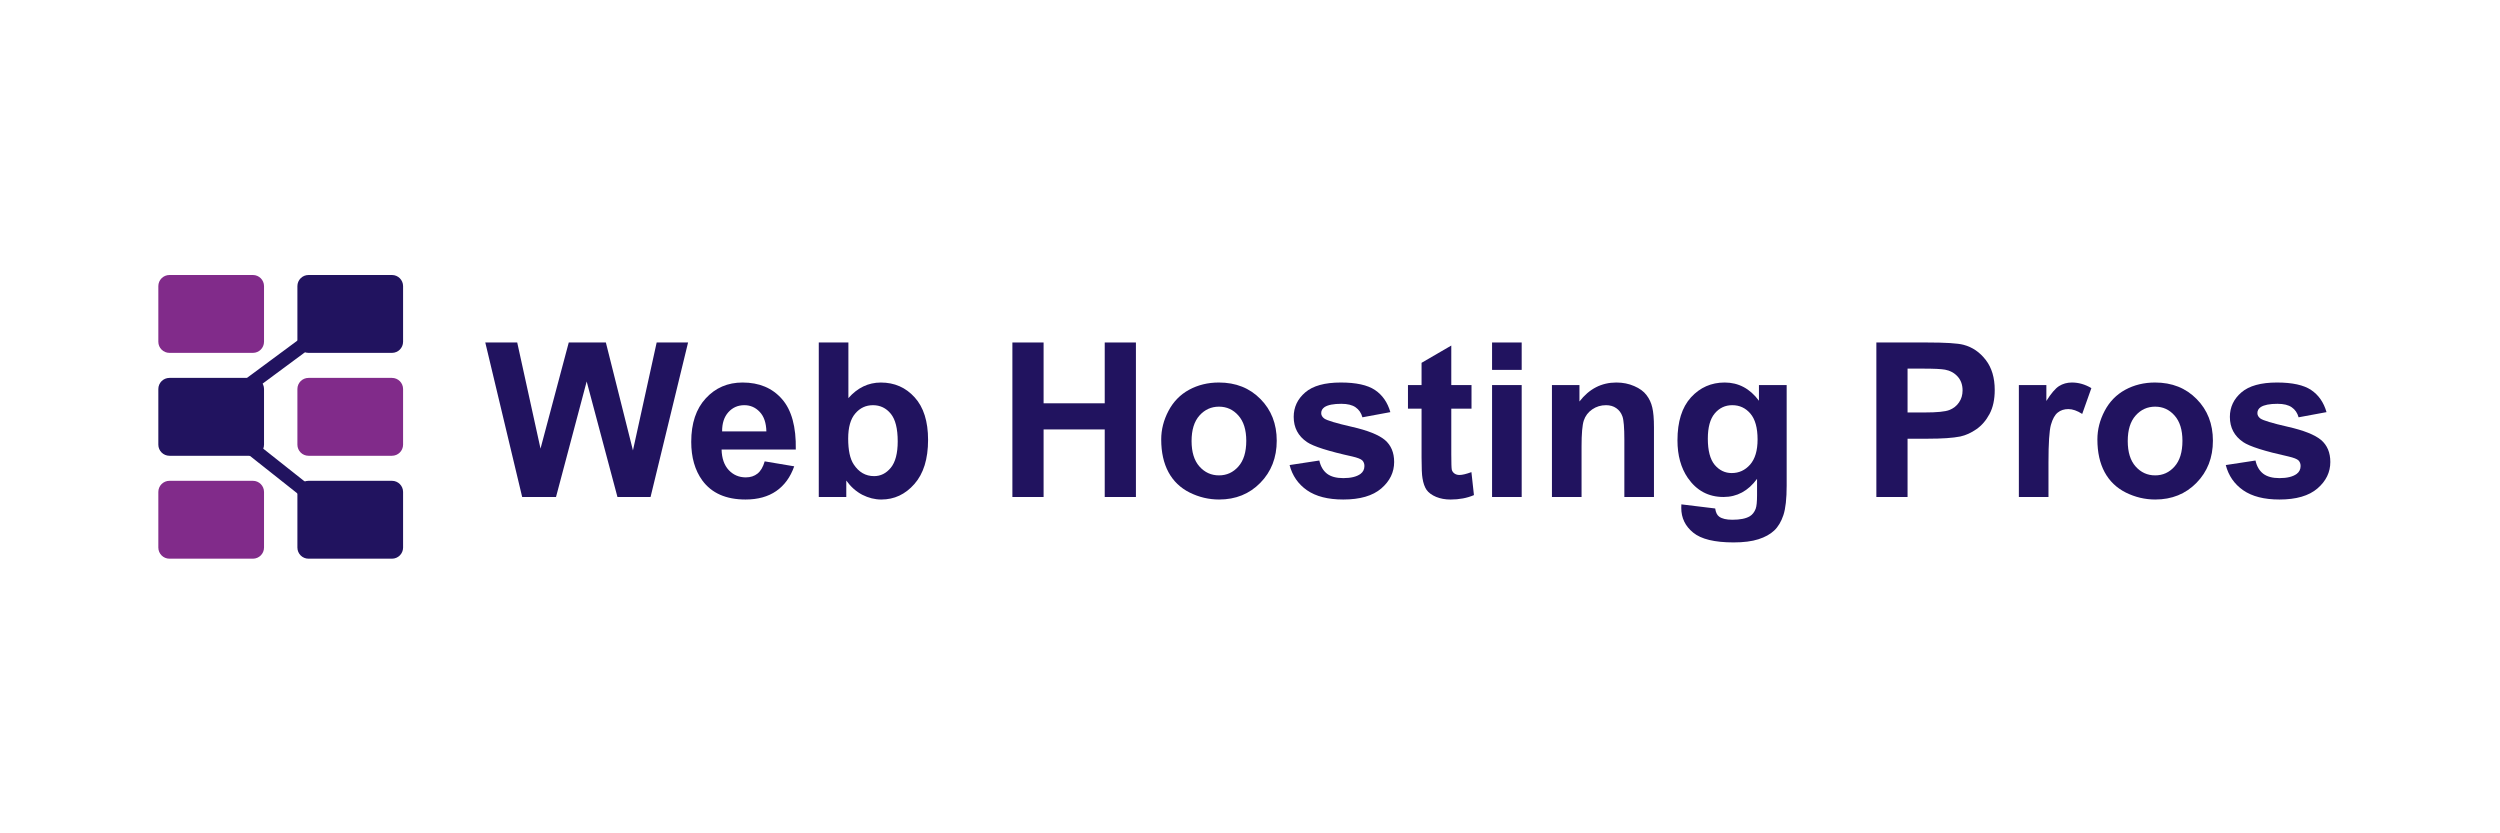
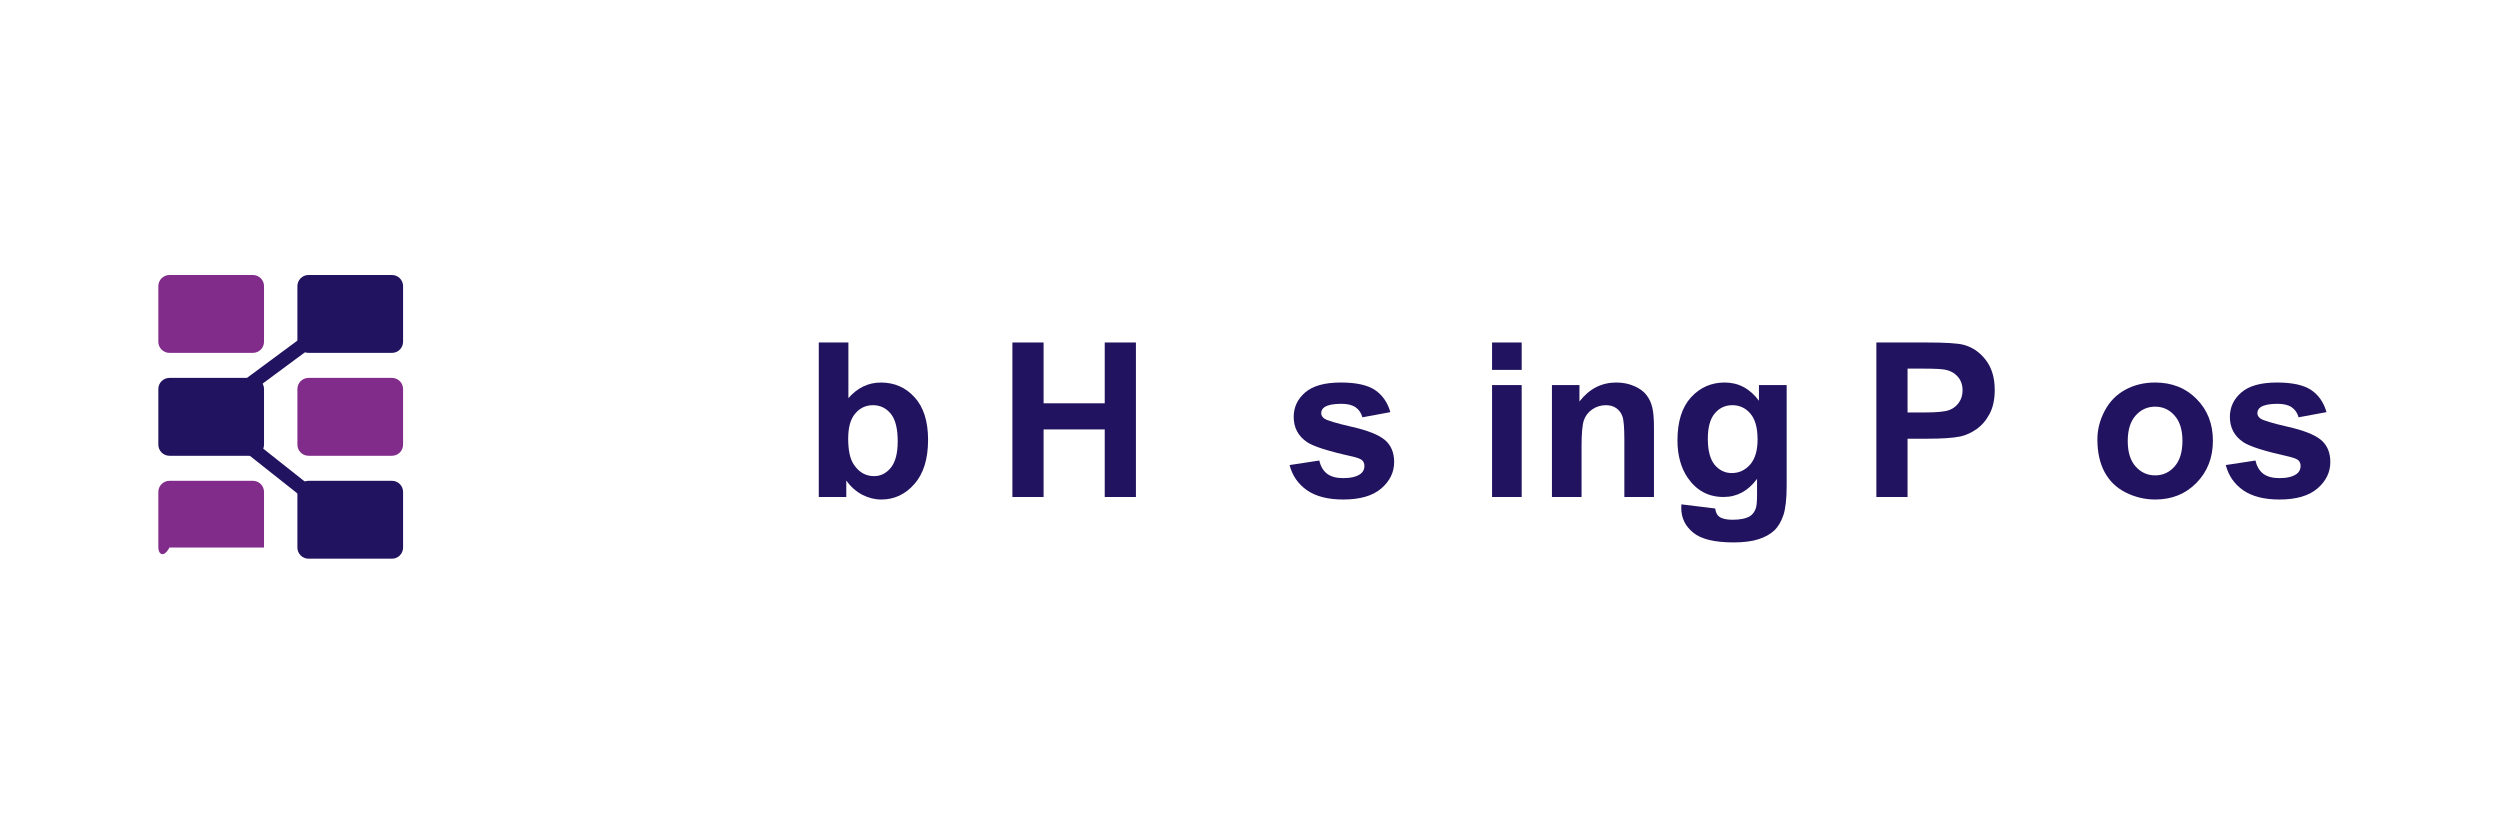
<svg xmlns="http://www.w3.org/2000/svg" width="300" height="100" viewBox="0 0 300 100" fill="none">
  <path d="M267.092 55.806L270.659 55.262C270.81 55.953 271.118 56.48 271.582 56.843C272.046 57.197 272.695 57.374 273.53 57.374C274.449 57.374 275.14 57.206 275.604 56.868C275.916 56.632 276.072 56.316 276.072 55.92C276.072 55.65 275.988 55.426 275.819 55.249C275.642 55.081 275.246 54.925 274.63 54.781C271.763 54.149 269.946 53.571 269.179 53.048C268.116 52.323 267.585 51.316 267.585 50.026C267.585 48.862 268.045 47.884 268.964 47.091C269.883 46.299 271.308 45.902 273.239 45.902C275.077 45.902 276.443 46.202 277.337 46.8C278.231 47.399 278.846 48.284 279.183 49.456L275.832 50.076C275.688 49.553 275.414 49.153 275.009 48.875C274.613 48.596 274.044 48.457 273.302 48.457C272.366 48.457 271.696 48.588 271.291 48.849C271.021 49.035 270.886 49.275 270.886 49.57C270.886 49.823 271.004 50.038 271.24 50.215C271.561 50.451 272.665 50.785 274.554 51.215C276.451 51.645 277.775 52.172 278.526 52.795C279.268 53.428 279.639 54.309 279.639 55.439C279.639 56.67 279.124 57.728 278.096 58.614C277.067 59.499 275.545 59.942 273.53 59.942C271.7 59.942 270.25 59.571 269.179 58.829C268.116 58.087 267.421 57.079 267.092 55.806Z" fill="#21135F" />
  <path d="M251.687 52.732C251.687 51.552 251.977 50.409 252.559 49.305C253.141 48.2 253.963 47.357 255.026 46.775C256.096 46.193 257.29 45.902 258.605 45.902C260.637 45.902 262.302 46.564 263.601 47.888C264.9 49.203 265.549 50.869 265.549 52.884C265.549 54.916 264.891 56.603 263.576 57.943C262.269 59.276 260.62 59.942 258.63 59.942C257.399 59.942 256.223 59.663 255.101 59.107C253.988 58.55 253.141 57.737 252.559 56.666C251.977 55.587 251.687 54.275 251.687 52.732ZM255.329 52.922C255.329 54.254 255.645 55.275 256.278 55.983C256.91 56.691 257.69 57.045 258.618 57.045C259.545 57.045 260.321 56.691 260.945 55.983C261.577 55.275 261.893 54.246 261.893 52.897C261.893 51.581 261.577 50.569 260.945 49.861C260.321 49.153 259.545 48.799 258.618 48.799C257.69 48.799 256.91 49.153 256.278 49.861C255.645 50.569 255.329 51.59 255.329 52.922Z" fill="#21135F" />
-   <path d="M245.817 59.638H242.263V46.206H245.564V48.116C246.129 47.214 246.635 46.619 247.082 46.332C247.537 46.046 248.052 45.902 248.625 45.902C249.435 45.902 250.215 46.126 250.965 46.573L249.865 49.672C249.266 49.284 248.709 49.09 248.195 49.09C247.698 49.09 247.276 49.229 246.93 49.507C246.585 49.777 246.311 50.27 246.108 50.987C245.914 51.704 245.817 53.205 245.817 55.49V59.638Z" fill="#21135F" />
  <path d="M225.163 59.64V41.098H231.171C233.448 41.098 234.932 41.19 235.623 41.376C236.685 41.654 237.575 42.261 238.292 43.197C239.009 44.125 239.367 45.326 239.367 46.802C239.367 47.94 239.16 48.897 238.747 49.673C238.334 50.449 237.807 51.06 237.166 51.507C236.534 51.946 235.889 52.236 235.231 52.38C234.337 52.557 233.043 52.645 231.348 52.645H228.907V59.64H225.163ZM228.907 44.234V49.496H230.956C232.432 49.496 233.418 49.399 233.916 49.205C234.413 49.011 234.801 48.708 235.079 48.294C235.366 47.881 235.509 47.401 235.509 46.852C235.509 46.178 235.311 45.621 234.915 45.183C234.518 44.745 234.017 44.471 233.41 44.361C232.963 44.276 232.065 44.234 230.716 44.234H228.907Z" fill="#21135F" />
  <path d="M201.764 60.523L205.824 61.017C205.892 61.489 206.048 61.814 206.292 61.991C206.63 62.244 207.161 62.37 207.886 62.37C208.814 62.37 209.509 62.231 209.973 61.953C210.285 61.767 210.521 61.468 210.681 61.055C210.791 60.76 210.846 60.216 210.846 59.423V57.463C209.783 58.913 208.443 59.638 206.824 59.638C205.019 59.638 203.59 58.875 202.536 57.349C201.71 56.143 201.296 54.642 201.296 52.846C201.296 50.595 201.836 48.875 202.915 47.686C204.003 46.497 205.352 45.902 206.963 45.902C208.624 45.902 209.994 46.632 211.073 48.09V46.206H214.4V58.26C214.4 59.845 214.269 61.029 214.008 61.814C213.746 62.598 213.38 63.213 212.907 63.66C212.435 64.107 211.803 64.457 211.01 64.71C210.226 64.963 209.231 65.09 208.025 65.09C205.749 65.09 204.134 64.697 203.181 63.913C202.228 63.137 201.752 62.151 201.752 60.953C201.752 60.836 201.756 60.692 201.764 60.523ZM204.939 52.644C204.939 54.069 205.213 55.114 205.761 55.781C206.318 56.438 207.001 56.767 207.81 56.767C208.679 56.767 209.412 56.43 210.011 55.755C210.61 55.072 210.909 54.065 210.909 52.732C210.909 51.341 210.622 50.308 210.049 49.633C209.475 48.959 208.75 48.622 207.873 48.622C207.022 48.622 206.318 48.955 205.761 49.621C205.213 50.279 204.939 51.286 204.939 52.644Z" fill="#21135F" />
  <path d="M198.476 59.638H194.922V52.783C194.922 51.333 194.846 50.397 194.694 49.975C194.543 49.545 194.294 49.212 193.948 48.976C193.611 48.74 193.202 48.622 192.721 48.622C192.106 48.622 191.554 48.79 191.064 49.128C190.575 49.465 190.238 49.912 190.053 50.468C189.876 51.025 189.787 52.053 189.787 53.554V59.638H186.233V46.206H189.534V48.179C190.706 46.661 192.182 45.902 193.961 45.902C194.745 45.902 195.462 46.046 196.111 46.332C196.76 46.611 197.249 46.969 197.578 47.407C197.916 47.846 198.147 48.343 198.274 48.9C198.409 49.456 198.476 50.253 198.476 51.29V59.638Z" fill="#21135F" />
  <path d="M179.048 44.386V41.098H182.602V44.386H179.048ZM179.048 59.64V46.208H182.602V59.64H179.048Z" fill="#21135F" />
-   <path d="M176.582 46.208V49.041H174.154V54.454C174.154 55.551 174.175 56.191 174.217 56.377C174.268 56.554 174.373 56.702 174.533 56.82C174.702 56.938 174.904 56.997 175.14 56.997C175.469 56.997 175.946 56.883 176.57 56.655L176.873 59.412C176.047 59.767 175.111 59.944 174.065 59.944C173.425 59.944 172.847 59.838 172.333 59.627C171.818 59.408 171.439 59.13 171.194 58.793C170.958 58.447 170.794 57.983 170.701 57.401C170.625 56.988 170.587 56.154 170.587 54.897V49.041H168.956V46.208H170.587V43.539L174.154 41.465V46.208H176.582Z" fill="#21135F" />
  <path d="M154.751 55.806L158.318 55.262C158.47 55.953 158.777 56.48 159.241 56.843C159.705 57.197 160.354 57.374 161.189 57.374C162.108 57.374 162.799 57.206 163.263 56.868C163.575 56.632 163.731 56.316 163.731 55.92C163.731 55.65 163.647 55.426 163.478 55.249C163.301 55.081 162.905 54.925 162.289 54.781C159.422 54.149 157.605 53.571 156.838 53.048C155.775 52.323 155.244 51.316 155.244 50.026C155.244 48.862 155.704 47.884 156.623 47.091C157.542 46.299 158.967 45.902 160.898 45.902C162.736 45.902 164.102 46.202 164.996 46.8C165.89 47.399 166.505 48.284 166.843 49.456L163.491 50.076C163.347 49.553 163.073 49.153 162.669 48.875C162.272 48.596 161.703 48.457 160.961 48.457C160.025 48.457 159.355 48.588 158.95 48.849C158.68 49.035 158.545 49.275 158.545 49.57C158.545 49.823 158.663 50.038 158.9 50.215C159.22 50.451 160.325 50.785 162.213 51.215C164.111 51.645 165.434 52.172 166.185 52.795C166.927 53.428 167.298 54.309 167.298 55.439C167.298 56.67 166.784 57.728 165.755 58.614C164.726 59.499 163.204 59.942 161.189 59.942C159.359 59.942 157.909 59.571 156.838 58.829C155.775 58.087 155.08 57.079 154.751 55.806Z" fill="#21135F" />
-   <path d="M139.346 52.732C139.346 51.552 139.637 50.409 140.219 49.305C140.801 48.2 141.623 47.357 142.685 46.775C143.756 46.193 144.949 45.902 146.265 45.902C148.297 45.902 149.962 46.564 151.261 47.888C152.559 49.203 153.208 50.869 153.208 52.884C153.208 54.916 152.551 56.603 151.235 57.943C149.928 59.276 148.28 59.942 146.29 59.942C145.059 59.942 143.883 59.663 142.761 59.107C141.648 58.55 140.801 57.737 140.219 56.666C139.637 55.587 139.346 54.275 139.346 52.732ZM142.989 52.922C142.989 54.254 143.305 55.275 143.937 55.983C144.57 56.691 145.35 57.045 146.277 57.045C147.205 57.045 147.981 56.691 148.605 55.983C149.237 55.275 149.553 54.246 149.553 52.897C149.553 51.581 149.237 50.569 148.605 49.861C147.981 49.153 147.205 48.799 146.277 48.799C145.35 48.799 144.57 49.153 143.937 49.861C143.305 50.569 142.989 51.59 142.989 52.922Z" fill="#21135F" />
  <path d="M121.487 59.64V41.098H125.231V48.396H132.567V41.098H136.31V59.64H132.567V51.532H125.231V59.64H121.487Z" fill="#21135F" />
  <path d="M98.253 59.64V41.098H101.807V47.776C102.903 46.528 104.202 45.904 105.703 45.904C107.338 45.904 108.692 46.498 109.763 47.687C110.834 48.868 111.369 50.567 111.369 52.785C111.369 55.078 110.821 56.844 109.725 58.084C108.637 59.324 107.313 59.943 105.753 59.943C104.986 59.943 104.227 59.754 103.477 59.374C102.735 58.986 102.094 58.417 101.554 57.667V59.64H98.253ZM101.782 52.633C101.782 54.024 102.001 55.053 102.439 55.719C103.055 56.663 103.873 57.135 104.893 57.135C105.677 57.135 106.343 56.802 106.892 56.136C107.448 55.462 107.726 54.403 107.726 52.962C107.726 51.427 107.448 50.322 106.892 49.648C106.335 48.965 105.623 48.623 104.754 48.623C103.902 48.623 103.194 48.956 102.629 49.623C102.064 50.28 101.782 51.284 101.782 52.633Z" fill="#21135F" />
-   <path d="M91.764 55.363L95.305 55.958C94.85 57.256 94.129 58.247 93.143 58.93C92.165 59.604 90.938 59.942 89.462 59.942C87.126 59.942 85.398 59.179 84.276 57.652C83.391 56.43 82.948 54.887 82.948 53.023C82.948 50.797 83.53 49.056 84.694 47.8C85.857 46.535 87.329 45.902 89.108 45.902C91.106 45.902 92.683 46.564 93.838 47.888C94.993 49.203 95.546 51.223 95.495 53.947H86.591C86.616 55.001 86.903 55.823 87.451 56.413C87.999 56.995 88.682 57.286 89.5 57.286C90.056 57.286 90.524 57.134 90.904 56.83C91.283 56.527 91.57 56.038 91.764 55.363ZM91.966 51.771C91.941 50.742 91.675 49.962 91.169 49.431C90.664 48.892 90.048 48.622 89.323 48.622C88.547 48.622 87.906 48.904 87.4 49.469C86.894 50.034 86.646 50.801 86.654 51.771H91.966Z" fill="#21135F" />
-   <path d="M62.661 59.64L58.234 41.098H62.066L64.862 53.834L68.251 41.098H72.703L75.954 54.049L78.8 41.098H82.569L78.066 59.64H74.095L70.401 45.777L66.721 59.64H62.661Z" fill="#21135F" />
  <path d="M19 34.335C19 33.598 19.598 33 20.335 33H30.348C31.085 33 31.683 33.598 31.683 34.335V41.01C31.683 41.748 31.085 42.345 30.348 42.345H20.335C19.598 42.345 19 41.748 19 41.01V34.335Z" fill="#812B8A" />
  <path d="M35.688 46.683C35.688 45.945 36.285 45.348 37.023 45.348H47.035C47.773 45.348 48.37 45.945 48.37 46.683V53.358C48.37 54.095 47.773 54.693 47.035 54.693H37.023C36.285 54.693 35.688 54.095 35.688 53.358V46.683Z" fill="#812B8A" />
-   <path d="M19 59.032C19 58.295 19.598 57.697 20.335 57.697H30.348C31.085 57.697 31.683 58.295 31.683 59.032V65.707C31.683 66.445 31.085 67.043 30.348 67.043H20.335C19.598 67.043 19 66.445 19 65.707V59.032Z" fill="#812B8A" />
+   <path d="M19 59.032C19 58.295 19.598 57.697 20.335 57.697H30.348C31.085 57.697 31.683 58.295 31.683 59.032V65.707H20.335C19.598 67.043 19 66.445 19 65.707V59.032Z" fill="#812B8A" />
  <path d="M35.688 59.032C35.688 58.295 36.285 57.697 37.023 57.697H47.035C47.773 57.697 48.37 58.295 48.37 59.032V65.707C48.37 66.445 47.773 67.043 47.035 67.043H37.023C36.285 67.043 35.688 66.445 35.688 65.707V59.032Z" fill="#21135F" />
  <path d="M19 46.683C19 45.945 19.598 45.348 20.335 45.348H30.348C31.085 45.348 31.683 45.945 31.683 46.683V53.358C31.683 54.095 31.085 54.693 30.348 54.693H20.335C19.598 54.693 19 54.095 19 53.358V46.683Z" fill="#21135F" />
  <path d="M35.688 34.335C35.688 33.598 36.285 33 37.023 33H47.035C47.773 33 48.37 33.598 48.37 34.335V41.01C48.37 41.748 47.773 42.345 47.035 42.345H37.023C36.285 42.345 35.688 41.748 35.688 41.01V34.335Z" fill="#21135F" />
  <path fill-rule="evenodd" clip-rule="evenodd" d="M42.363 38.006L25.675 50.355L24.682 49.014L41.37 36.665L42.363 38.006Z" fill="#21135F" />
  <path fill-rule="evenodd" clip-rule="evenodd" d="M26.343 49.688L42.364 62.371L41.328 63.68L25.307 50.997L26.343 49.688Z" fill="#21135F" />
</svg>